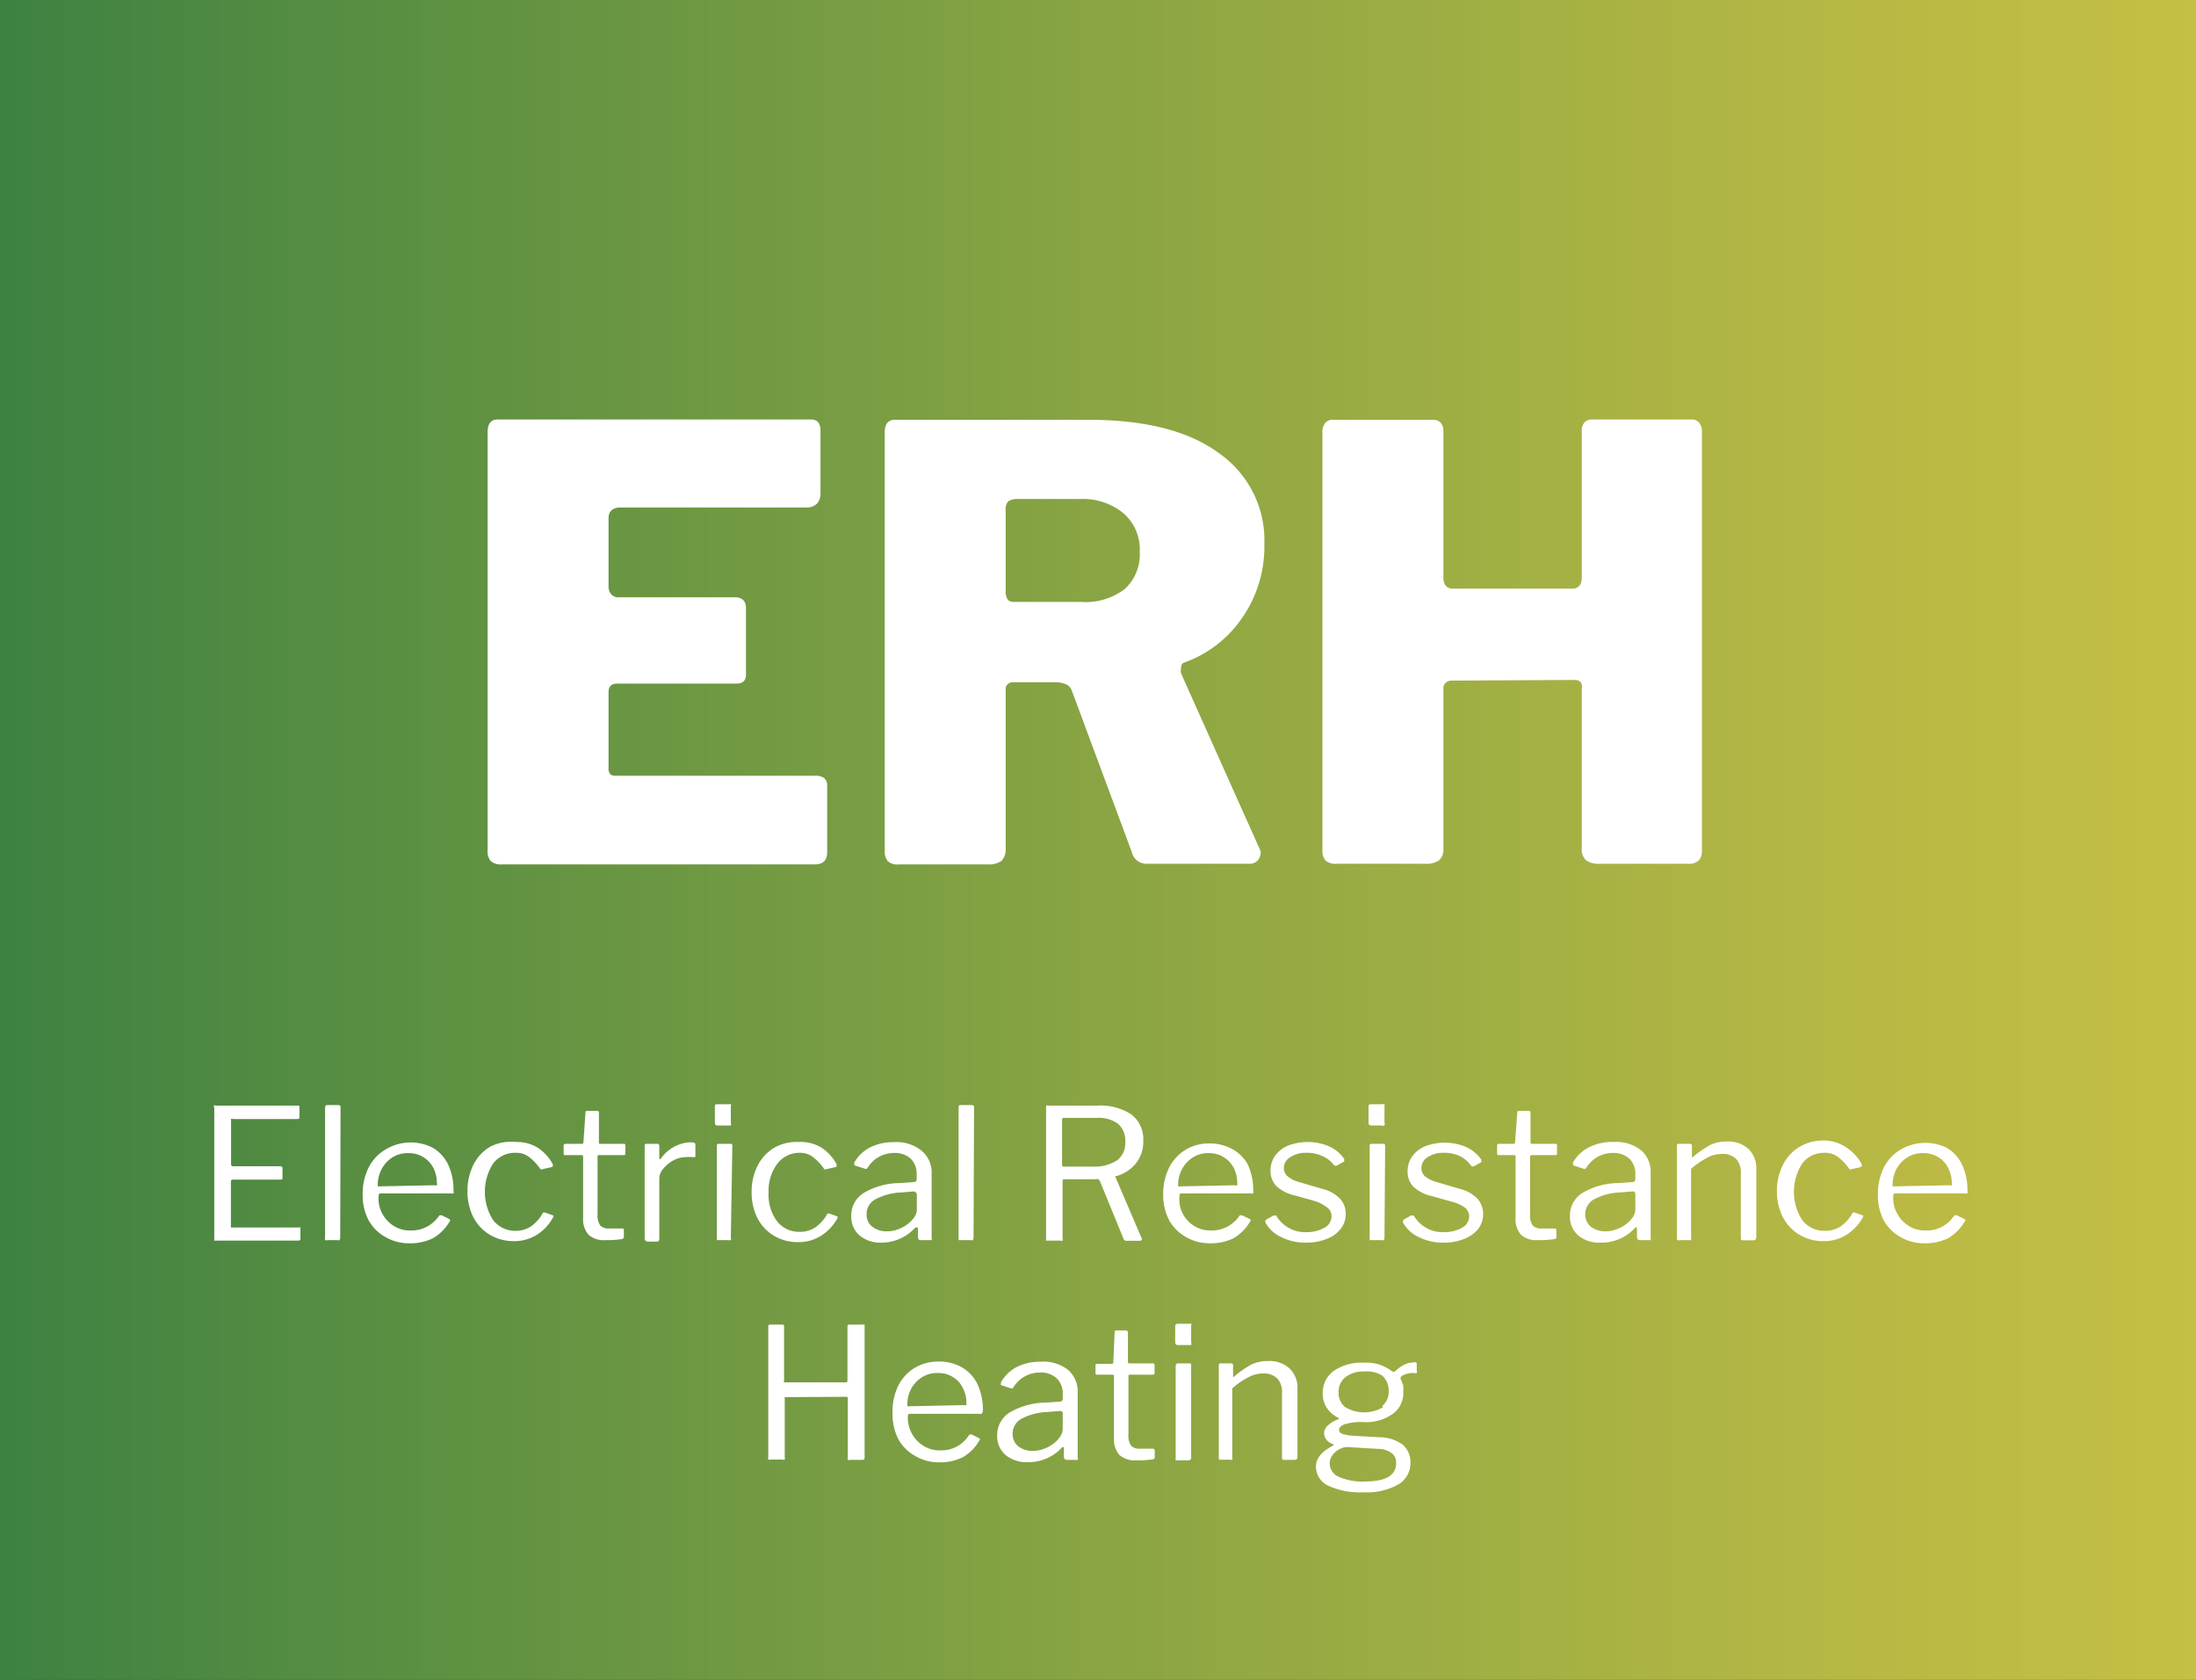
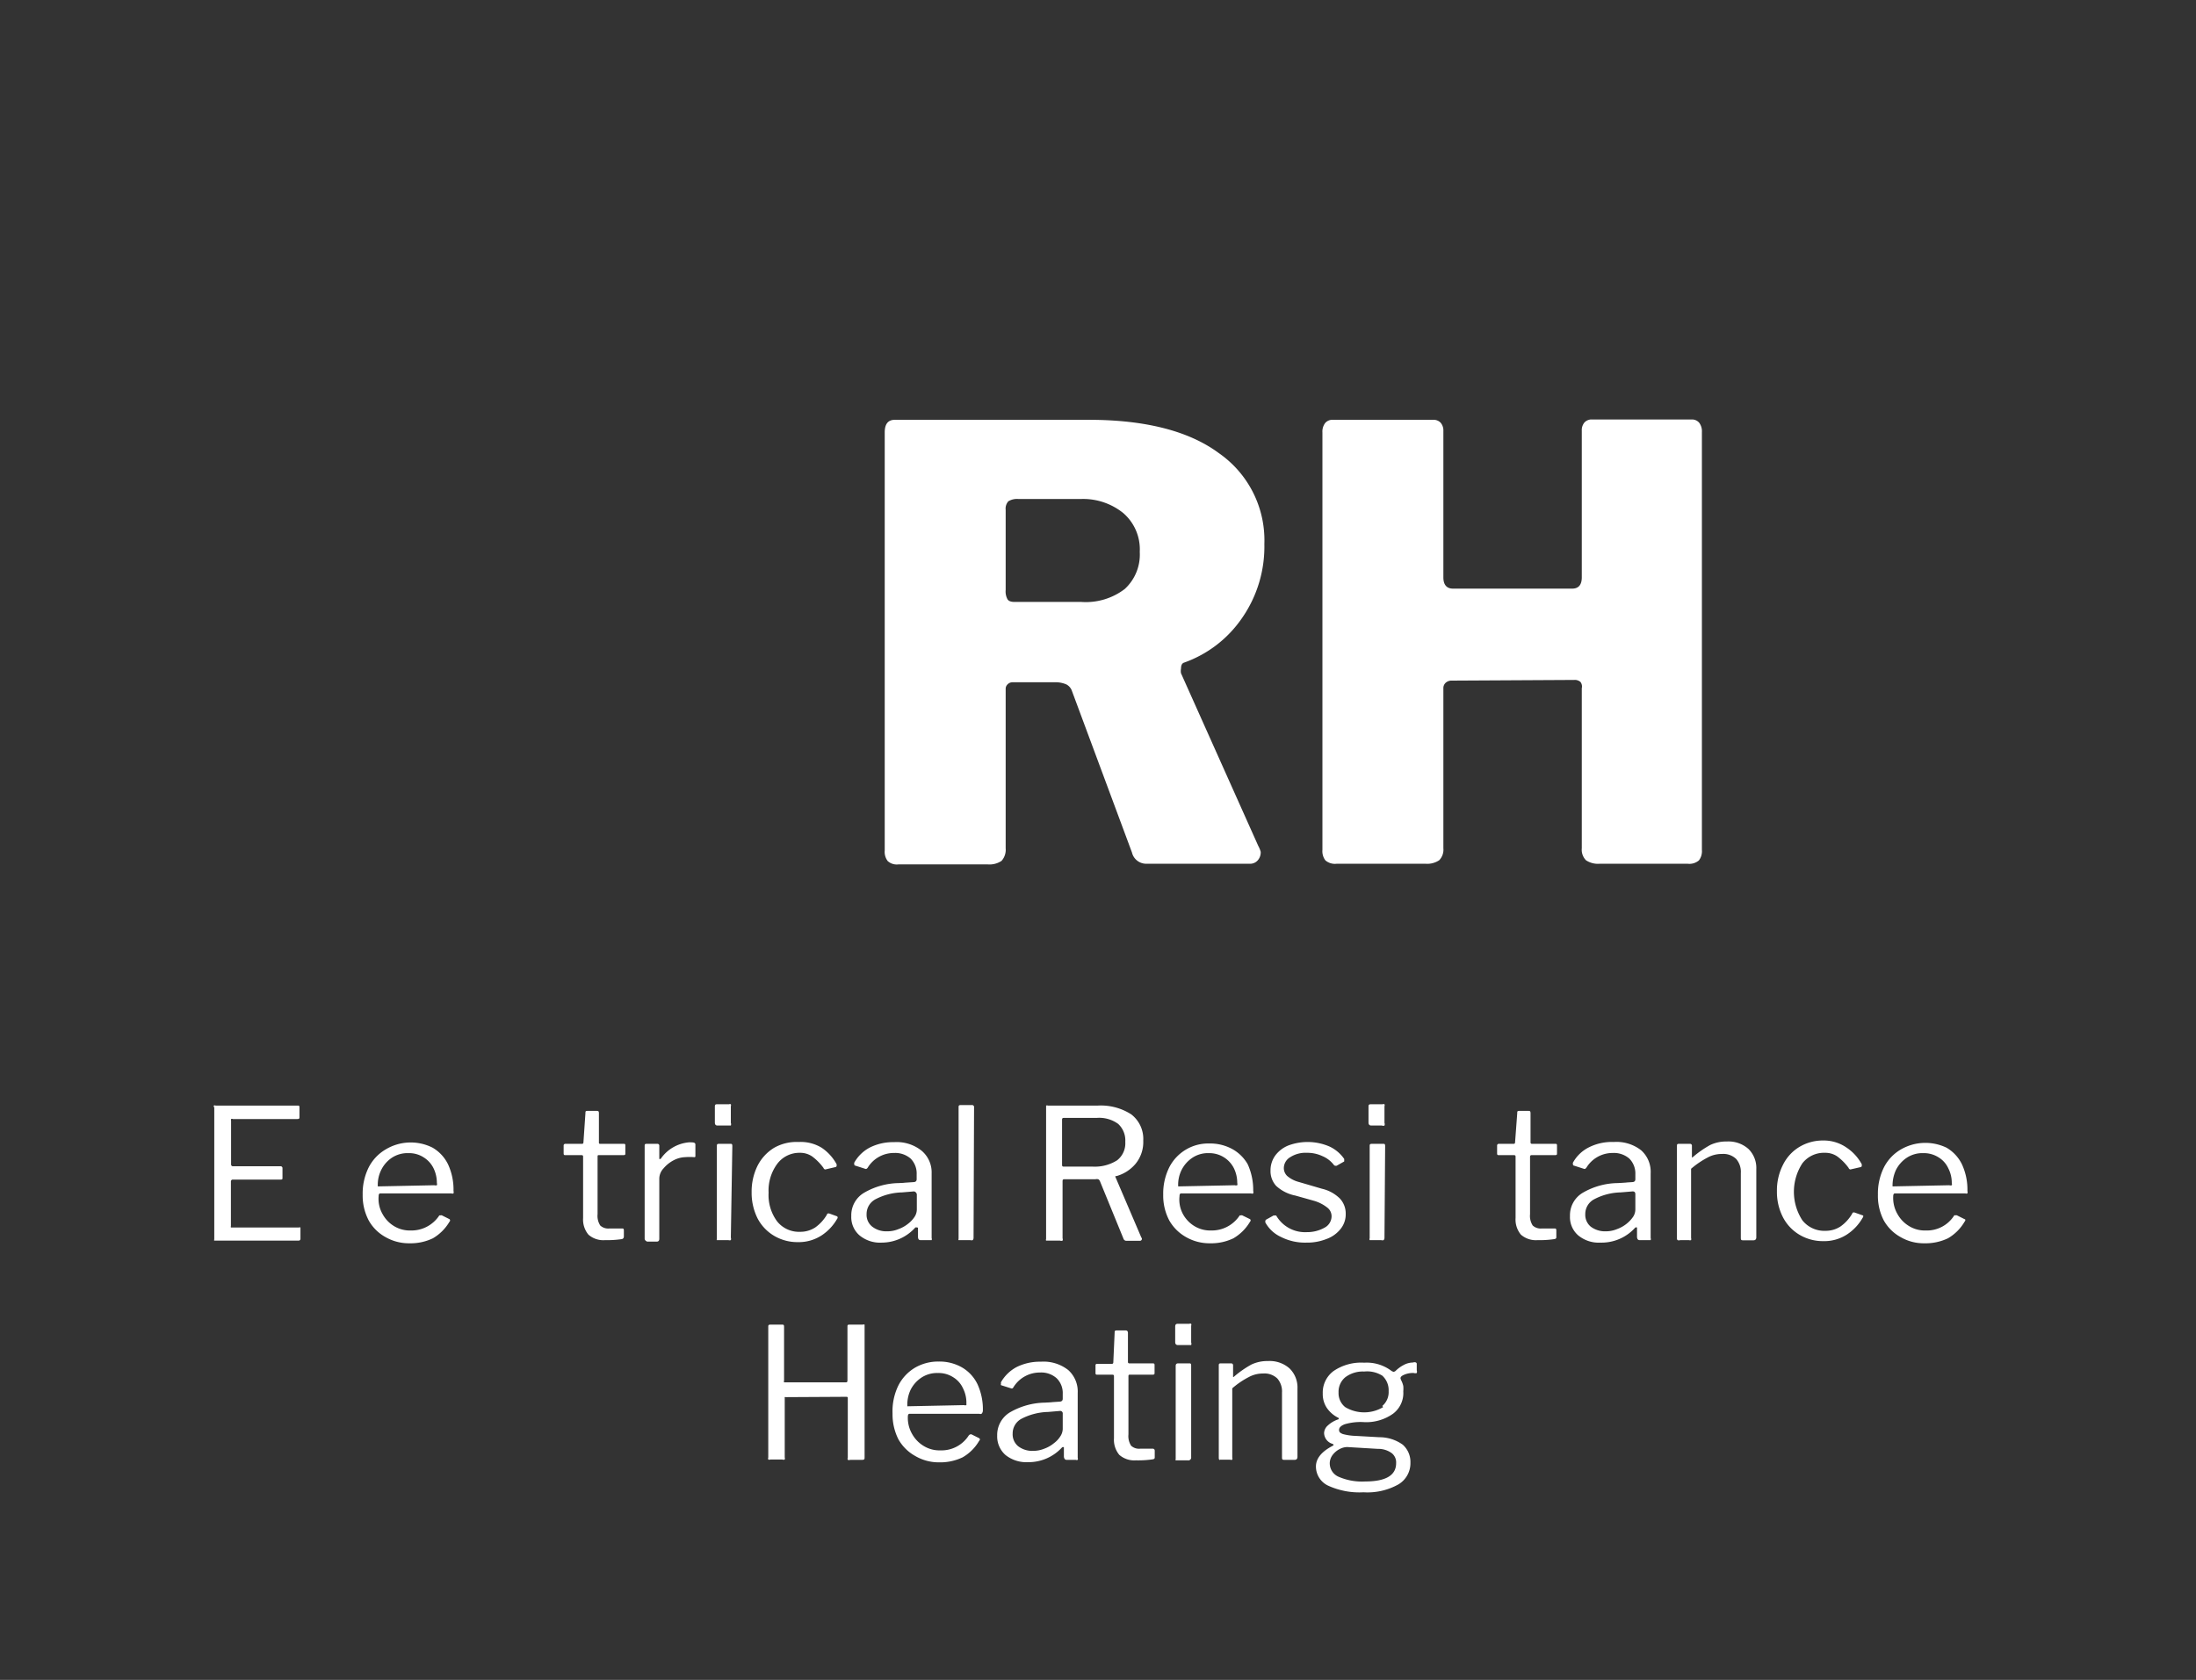
<svg xmlns="http://www.w3.org/2000/svg" viewBox="0 0 132 101">
  <rect x="0" y="0" width="132" height="101" fill="#333333" stroke="none" />
  <defs>
    <style>.cls-1{fill:url(#linear-gradient);}.cls-2{fill:#fff;}</style>
    <linearGradient id="linear-gradient" x1="208" y1="-223.5" x2="76" y2="-223.5" gradientTransform="translate(-76 274)" gradientUnits="userSpaceOnUse">
      <stop offset="0" stop-color="#3d8242" />
      <stop offset="0.12" stop-color="#518b42" />
      <stop offset="0.54" stop-color="#8fa743" />
      <stop offset="0.84" stop-color="#b6b844" />
      <stop offset="1" stop-color="#c5bf44" />
    </linearGradient>
  </defs>
  <g id="Layer_2" data-name="Layer 2">
    <g id="Layer_1-2" data-name="Layer 1">
-       <rect class="cls-1" width="132" height="101" transform="translate(132 101) rotate(180)" />
-       <path class="cls-2" d="M29.92,25.22H48.75c.38,0,.57.23.57.68v3.75a.92.92,0,0,1-.21.63.87.87,0,0,1-.65.23H37.33c-.5,0-.75.22-.75.65v4.07a.72.72,0,0,0,.16.5.54.54,0,0,0,.42.18h7c.45,0,.68.22.68.65v4c0,.36-.19.54-.58.54H37.12c-.36,0-.54.16-.54.5v4.57a.56.56,0,0,0,.09.36.39.39,0,0,0,.31.11H49a.89.89,0,0,1,.54.14.58.58,0,0,1,.18.47v4q0,.72-.75.72H30.17a.91.91,0,0,1-.67-.2.86.86,0,0,1-.19-.63V26C29.31,25.47,29.51,25.22,29.92,25.22Z" />
      <path class="cls-2" d="M75.78,51.21a.73.73,0,0,1-.18.52.61.61,0,0,1-.5.2H68.94a.88.88,0,0,1-.9-.68l-3.6-9.69a.7.7,0,0,0-.34-.41,1.66,1.66,0,0,0-.74-.13H60.88a.41.41,0,0,0-.32.13.36.36,0,0,0-.11.27V51a1,1,0,0,1-.25.76,1.31,1.31,0,0,1-.83.21H54a.81.81,0,0,1-.64-.2.91.91,0,0,1-.18-.63V26c0-.51.2-.76.61-.76H65.45c3.36,0,6,.66,7.81,2A6.38,6.38,0,0,1,76,32.71a7.52,7.52,0,0,1-1.35,4.46,7.09,7.09,0,0,1-3.48,2.67q-.18.06-.18.36a.72.72,0,0,0,0,.28l4.64,10.37A1.83,1.83,0,0,1,75.78,51.21Zm-8.17-15.8a2.81,2.81,0,0,0,.9-2.23,2.88,2.88,0,0,0-1-2.34A3.84,3.84,0,0,0,65,30H61.2a1,1,0,0,0-.59.14.66.66,0,0,0-.16.51v4.82a1,1,0,0,0,.11.56c.07.11.21.16.43.16h4A3.85,3.85,0,0,0,67.61,35.41Z" />
      <path class="cls-2" d="M87.27,40.92a.52.52,0,0,0-.36.12.43.43,0,0,0-.15.34V51a.91.91,0,0,1-.25.72,1.29,1.29,0,0,1-.83.21H80.35a.88.88,0,0,1-.68-.2.91.91,0,0,1-.18-.63V26a.85.85,0,0,1,.16-.56.56.56,0,0,1,.45-.2h6.05a.58.58,0,0,1,.45.18.72.72,0,0,1,.16.5v8.79c0,.45.2.68.58.68H94.5c.39,0,.58-.23.58-.68V25.9a.72.72,0,0,1,.16-.5.58.58,0,0,1,.45-.18h6a.56.56,0,0,1,.45.2.85.85,0,0,1,.16.56V51.1a.91.91,0,0,1-.18.63.88.88,0,0,1-.68.2H96.16a1.29,1.29,0,0,1-.83-.21.91.91,0,0,1-.25-.72V41.38A.45.45,0,0,0,95,41a.51.51,0,0,0-.37-.12Z" />
      <path class="cls-2" d="M12.85,66.47a.14.14,0,0,1,.11,0h4.93c.08,0,.11,0,.11.12v.56c0,.09,0,.13-.14.13H14a.14.14,0,0,0-.11,0,.13.13,0,0,0,0,.1V70a.11.11,0,0,0,.12.12h2.85a.11.11,0,0,1,.12.12v.58c0,.07,0,.1-.12.1H14a.11.11,0,0,0-.12.12v2.67a.14.14,0,0,0,0,.09s0,0,.09,0h4a.12.12,0,0,1,.09,0s0,0,0,.08v.59a.11.11,0,0,1-.12.12H13c-.06,0-.1,0-.12,0s0-.06,0-.12V66.59A.17.17,0,0,1,12.85,66.47Z" />
-       <path class="cls-2" d="M20.45,74.41a.21.21,0,0,1-.05.15.27.27,0,0,1-.15,0h-.57a.18.18,0,0,1-.14,0,.17.17,0,0,1,0-.12V66.59c0-.1.05-.15.13-.15h.66a.12.12,0,0,1,.14.14Z" />
      <path class="cls-2" d="M23,73a1.91,1.91,0,0,0,.69.72,1.83,1.83,0,0,0,1,.26,2,2,0,0,0,1.72-.91s.05,0,.07,0a.12.12,0,0,1,.08,0l.46.23a.1.1,0,0,1,0,.15,2.79,2.79,0,0,1-1,1,3.1,3.1,0,0,1-1.42.3,2.82,2.82,0,0,1-1.44-.38,2.57,2.57,0,0,1-1-1,3.21,3.21,0,0,1-.36-1.54,3.54,3.54,0,0,1,.36-1.64,2.65,2.65,0,0,1,1-1.07A2.92,2.92,0,0,1,26,69a2.34,2.34,0,0,1,.93,1,3.6,3.6,0,0,1,.33,1.6v0a.28.28,0,0,1,0,.15.16.16,0,0,1-.13,0H22.86c-.07,0-.1.06-.1.17A1.83,1.83,0,0,0,23,73Zm3.1-1.74a.3.3,0,0,0,.16,0,.19.19,0,0,0,0-.13,2,2,0,0,0-.2-.89,1.6,1.6,0,0,0-.6-.66,1.61,1.61,0,0,0-.91-.25,1.71,1.71,0,0,0-1,.28,1.89,1.89,0,0,0-.63.72,2,2,0,0,0-.21,1Z" />
-       <path class="cls-2" d="M32.32,69a2.8,2.8,0,0,1,.91,1l0,.09s0,.07-.08.08l-.6.14h0s-.08,0-.11-.09a3.42,3.42,0,0,0-.68-.69,1.26,1.26,0,0,0-.74-.22,1.66,1.66,0,0,0-1.37.63,3.16,3.16,0,0,0,0,3.43A1.68,1.68,0,0,0,31,74a1.64,1.64,0,0,0,.91-.26,2.34,2.34,0,0,0,.7-.78s0-.06.07-.06a.13.13,0,0,1,.08,0l.47.17c.05,0,.07.07,0,.15a2.81,2.81,0,0,1-.93,1,2.54,2.54,0,0,1-1.42.4,2.75,2.75,0,0,1-1.43-.38,2.64,2.64,0,0,1-1-1.06,3.44,3.44,0,0,1-.35-1.56,3.5,3.5,0,0,1,.35-1.58,2.68,2.68,0,0,1,1-1.09A2.72,2.72,0,0,1,31,68.66,2.42,2.42,0,0,1,32.32,69Z" />
      <path class="cls-2" d="M36,69.45c-.06,0-.08,0-.08.1V73a1.06,1.06,0,0,0,.16.68.7.7,0,0,0,.54.18h.76c.08,0,.12,0,.12.13v.37a.15.15,0,0,1-.13.14,6,6,0,0,1-1,.06,1.35,1.35,0,0,1-1-.33,1.42,1.42,0,0,1-.32-1V69.57c0-.08,0-.12-.11-.12H34c-.08,0-.12,0-.12-.11v-.46a.1.1,0,0,1,.11-.11H35s.07,0,.07-.09l.12-1.75c0-.1,0-.14.12-.14h.55c.09,0,.14,0,.14.15v1.74c0,.06,0,.09.08.09h1.39c.08,0,.12,0,.12.1v.47c0,.07,0,.11-.12.11Z" />
      <path class="cls-2" d="M38.75,74.46V68.91c0-.09,0-.14.12-.14h.64a.11.11,0,0,1,.12.12v.71c0,.05,0,.07,0,.08s0,0,.08,0a2.3,2.3,0,0,1,1.71-1c.25,0,.38,0,.38.14v.66c0,.07,0,.1-.1.09a3.28,3.28,0,0,0-.49,0,1.62,1.62,0,0,0-.7.18,2,2,0,0,0-.62.49.92.92,0,0,0-.26.6v3.64c0,.11-.05.17-.16.17H38.9C38.8,74.6,38.75,74.55,38.75,74.46Z" />
      <path class="cls-2" d="M43.93,67.51a.22.22,0,0,1,0,.16s-.08,0-.16,0h-.64c-.11,0-.16-.06-.16-.18v-.93c0-.12,0-.17.15-.17h.7a.15.15,0,0,1,.11,0,.16.16,0,0,1,0,.12Zm0,6.9a.21.21,0,0,1,0,.15.27.27,0,0,1-.15,0h-.56c-.07,0-.11,0-.13,0s0-.06,0-.12V68.92c0-.1,0-.15.13-.15h.68c.08,0,.12,0,.12.14Z" />
      <path class="cls-2" d="M49.38,69a2.8,2.8,0,0,1,.91,1l0,.09s0,.07-.08.08l-.6.14h0s-.08,0-.11-.09a3.18,3.18,0,0,0-.68-.69,1.26,1.26,0,0,0-.74-.22A1.66,1.66,0,0,0,46.7,70a2.7,2.7,0,0,0-.5,1.71,2.65,2.65,0,0,0,.51,1.72,1.68,1.68,0,0,0,1.38.63,1.64,1.64,0,0,0,.91-.26,2.47,2.47,0,0,0,.71-.78s0-.06.06-.06a.13.13,0,0,1,.08,0l.47.17s.07.07,0,.15a2.93,2.93,0,0,1-.94,1,2.52,2.52,0,0,1-1.42.4,2.75,2.75,0,0,1-1.43-.38,2.64,2.64,0,0,1-1-1.06,3.44,3.44,0,0,1-.35-1.56,3.5,3.5,0,0,1,.35-1.58,2.68,2.68,0,0,1,1-1.09A2.72,2.72,0,0,1,48,68.66,2.42,2.42,0,0,1,49.38,69Z" />
      <path class="cls-2" d="M53,74.71a1.93,1.93,0,0,1-1.34-.44,1.45,1.45,0,0,1-.49-1.16,1.57,1.57,0,0,1,.74-1.38,4.27,4.27,0,0,1,2.15-.6l.86-.06c.12,0,.18-.07.18-.17v-.3a1.27,1.27,0,0,0-.36-.94,1.41,1.41,0,0,0-1-.34,1.84,1.84,0,0,0-1.58.88.23.23,0,0,1-.07.07.1.1,0,0,1-.09,0l-.59-.19s-.06,0-.06-.08a.19.19,0,0,1,0-.1,2.29,2.29,0,0,1,.94-.91,3.09,3.09,0,0,1,1.44-.32,2.4,2.4,0,0,1,1.65.5A1.7,1.7,0,0,1,56,70.54v3.89a.19.19,0,0,1,0,.13s-.06,0-.12,0h-.55q-.14,0-.15-.18l0-.5c0-.06,0-.08-.06-.08a.19.19,0,0,0-.1,0A2.72,2.72,0,0,1,53,74.71Zm1.94-3.08-.71.06a3.63,3.63,0,0,0-1.58.4,1,1,0,0,0-.56.91.9.9,0,0,0,.34.75,1.37,1.37,0,0,0,.89.28A1.74,1.74,0,0,0,54,73.9a2,2,0,0,0,.59-.33,1.7,1.7,0,0,0,.39-.42.82.82,0,0,0,.13-.43V71.8C55.08,71.69,55,71.63,54.92,71.63Z" />
      <path class="cls-2" d="M58.52,74.41a.21.21,0,0,1-.05.15.27.27,0,0,1-.15,0h-.57c-.07,0-.11,0-.13,0s0-.06,0-.12V66.59c0-.1,0-.15.13-.15h.66a.12.12,0,0,1,.14.14Z" />
      <path class="cls-2" d="M68.64,74.47a.12.12,0,0,1-.13.13H67.7a.18.18,0,0,1-.17-.13L66.11,71a.29.29,0,0,0-.09-.1.42.42,0,0,0-.18,0H64c-.08,0-.13,0-.13.12v3.43a.18.18,0,0,1,0,.14.22.22,0,0,1-.15,0H63c-.06,0-.1,0-.12,0a.13.13,0,0,1,0-.1V66.59c0-.06,0-.1,0-.12a.16.16,0,0,1,.11,0H66A3.37,3.37,0,0,1,68,67a1.86,1.86,0,0,1,.72,1.58,2.06,2.06,0,0,1-.47,1.4,2.32,2.32,0,0,1-1.14.73s0,0-.06,0a.07.07,0,0,0,0,.06l1.54,3.6A.54.54,0,0,1,68.64,74.47Zm-1.49-4.71a1.3,1.3,0,0,0,.49-1.11,1.35,1.35,0,0,0-.43-1.08,1.94,1.94,0,0,0-1.27-.36H64c-.11,0-.16,0-.16.12V70c0,.09,0,.14.1.14h1.74A2.51,2.51,0,0,0,67.15,69.76Z" />
      <path class="cls-2" d="M71.11,73a1.91,1.91,0,0,0,.69.72,1.83,1.83,0,0,0,1,.26,2,2,0,0,0,1.72-.91s.05,0,.08,0a.11.11,0,0,1,.07,0l.47.23a.1.1,0,0,1,0,.15,2.79,2.79,0,0,1-1,1,3.09,3.09,0,0,1-1.41.3,2.83,2.83,0,0,1-1.45-.38,2.64,2.64,0,0,1-1-1,3.21,3.21,0,0,1-.36-1.54,3.54,3.54,0,0,1,.36-1.64,2.63,2.63,0,0,1,2.42-1.44,2.77,2.77,0,0,1,1.4.35A2.4,2.4,0,0,1,75,70a3.74,3.74,0,0,1,.33,1.6v0a.27.27,0,0,1,0,.15.14.14,0,0,1-.13,0H71c-.07,0-.1.06-.1.17A1.83,1.83,0,0,0,71.11,73Zm3.1-1.74a.28.28,0,0,0,.16,0,.19.19,0,0,0,0-.13,2,2,0,0,0-.2-.89,1.65,1.65,0,0,0-1.5-.91,1.69,1.69,0,0,0-1,.28,1.92,1.92,0,0,0-.64.72,2,2,0,0,0-.21,1Z" />
      <path class="cls-2" d="M79.49,69.51a2.12,2.12,0,0,0-.93-.2,1.7,1.7,0,0,0-1,.26.77.77,0,0,0-.39.67.66.66,0,0,0,.2.46,1.73,1.73,0,0,0,.69.36l1.4.41a2.26,2.26,0,0,1,1.08.59,1.32,1.32,0,0,1,.35.93,1.39,1.39,0,0,1-.31.9,1.9,1.9,0,0,1-.84.6,3.16,3.16,0,0,1-1.22.22A3.2,3.2,0,0,1,77,74.37a2.05,2.05,0,0,1-.94-.87.23.23,0,0,1,0-.09.1.1,0,0,1,.06-.09l.43-.24c.07,0,.12,0,.16,0a2,2,0,0,0,1.84,1,2.14,2.14,0,0,0,1.07-.27.78.78,0,0,0,.42-.68.65.65,0,0,0-.25-.52A2.34,2.34,0,0,0,79,72.2l-1.14-.32a2.38,2.38,0,0,1-1.15-.58,1.31,1.31,0,0,1-.34-.92,1.52,1.52,0,0,1,.28-.9,1.83,1.83,0,0,1,.79-.61,3.31,3.31,0,0,1,2.47.06,2.21,2.21,0,0,1,.89.75c0,.07,0,.13,0,.15l-.46.26-.07,0s-.06,0-.1-.06A1.68,1.68,0,0,0,79.49,69.51Z" />
      <path class="cls-2" d="M83.22,67.51a.22.22,0,0,1,0,.16.17.17,0,0,1-.15,0h-.64c-.11,0-.17-.06-.17-.18v-.93c0-.12,0-.17.16-.17h.69a.15.15,0,0,1,.11,0,.16.16,0,0,1,0,.12Zm0,6.9a.21.21,0,0,1-.05.15.25.25,0,0,1-.15,0h-.56c-.07,0-.11,0-.13,0a.17.17,0,0,1,0-.12V68.92c0-.1,0-.15.14-.15h.67c.08,0,.12,0,.12.14Z" />
-       <path class="cls-2" d="M87.75,69.51a2.12,2.12,0,0,0-.93-.2,1.7,1.7,0,0,0-1,.26.76.76,0,0,0-.38.67.65.65,0,0,0,.19.46,1.79,1.79,0,0,0,.7.36l1.39.41a2.22,2.22,0,0,1,1.08.59,1.36,1.36,0,0,1,.35.93,1.44,1.44,0,0,1-.3.9,2,2,0,0,1-.85.6,3.16,3.16,0,0,1-1.22.22,3.2,3.2,0,0,1-1.51-.34,2.05,2.05,0,0,1-.94-.87.23.23,0,0,1,0-.09.1.1,0,0,1,.06-.09l.42-.24c.08,0,.13,0,.17,0a2,2,0,0,0,1.84,1,2.14,2.14,0,0,0,1.07-.27.78.78,0,0,0,.42-.68.65.65,0,0,0-.25-.52,2.32,2.32,0,0,0-.83-.37l-1.13-.32a2.38,2.38,0,0,1-1.15-.58,1.31,1.31,0,0,1-.34-.92,1.52,1.52,0,0,1,.28-.9,1.83,1.83,0,0,1,.79-.61,3.31,3.31,0,0,1,2.47.06,2.21,2.21,0,0,1,.89.75c0,.07,0,.13,0,.15l-.46.26-.07,0s-.06,0-.1-.06A1.68,1.68,0,0,0,87.75,69.51Z" />
      <path class="cls-2" d="M92.05,69.45s-.08,0-.08.1V73a1.06,1.06,0,0,0,.16.68.7.7,0,0,0,.54.18h.76c.08,0,.12,0,.12.13v.37c0,.07,0,.12-.13.14a5.91,5.91,0,0,1-1,.06,1.36,1.36,0,0,1-1-.33,1.42,1.42,0,0,1-.32-1V69.57c0-.08,0-.12-.11-.12h-.88c-.08,0-.12,0-.12-.11v-.46a.1.1,0,0,1,.11-.11H91s.07,0,.07-.09l.13-1.75c0-.1,0-.14.12-.14h.55c.08,0,.13,0,.13.15v1.74a.08.08,0,0,0,.09.09h1.38c.08,0,.12,0,.12.1v.47c0,.07,0,.11-.12.11Z" />
      <path class="cls-2" d="M96.2,74.71a1.93,1.93,0,0,1-1.34-.44,1.45,1.45,0,0,1-.49-1.16,1.57,1.57,0,0,1,.74-1.38,4.27,4.27,0,0,1,2.15-.6l.86-.06c.12,0,.18-.07.18-.17v-.3a1.27,1.27,0,0,0-.36-.94,1.41,1.41,0,0,0-1-.34,1.84,1.84,0,0,0-1.58.88.45.45,0,0,1-.07.07.1.1,0,0,1-.09,0l-.59-.19s-.06,0-.06-.08a.19.19,0,0,1,0-.1,2.23,2.23,0,0,1,.94-.91A3.06,3.06,0,0,1,97,68.66a2.4,2.4,0,0,1,1.65.5,1.73,1.73,0,0,1,.57,1.38v3.89a.19.19,0,0,1,0,.13s-.06,0-.12,0h-.55q-.13,0-.15-.18l0-.5c0-.06,0-.08,0-.08a.19.19,0,0,0-.1,0A2.72,2.72,0,0,1,96.2,74.71Zm1.94-3.08-.72.06a3.58,3.58,0,0,0-1.57.4,1,1,0,0,0-.56.91.92.92,0,0,0,.33.75,1.42,1.42,0,0,0,.9.28,1.74,1.74,0,0,0,.67-.13,2,2,0,0,0,.59-.33,1.91,1.91,0,0,0,.39-.42.82.82,0,0,0,.13-.43V71.8C98.3,71.69,98.25,71.63,98.14,71.63Z" />
      <path class="cls-2" d="M100.8,74.46V68.91c0-.09,0-.14.12-.14h.66a.11.11,0,0,1,.12.12v.64c0,.08,0,.09.1,0a6.15,6.15,0,0,1,1-.69,2.24,2.24,0,0,1,1-.21,1.8,1.8,0,0,1,1.3.45,1.6,1.6,0,0,1,.47,1.21v4.1c0,.12-.06.18-.17.18h-.61c-.1,0-.15,0-.15-.14V70.53a1.18,1.18,0,0,0-.28-.85,1.11,1.11,0,0,0-.86-.3,1.76,1.76,0,0,0-.85.21,5.31,5.31,0,0,0-1,.68v4.16a.23.23,0,0,1,0,.13.22.22,0,0,1-.13,0H101C100.85,74.6,100.8,74.55,100.8,74.46Z" />
      <path class="cls-2" d="M111,69a2.8,2.8,0,0,1,.91,1l0,.09a.08.08,0,0,1-.07.08l-.61.14h0s-.08,0-.11-.09a3.18,3.18,0,0,0-.68-.69,1.26,1.26,0,0,0-.74-.22,1.64,1.64,0,0,0-1.36.63,3.14,3.14,0,0,0,0,3.43,1.68,1.68,0,0,0,1.38.63,1.62,1.62,0,0,0,.91-.26,2.47,2.47,0,0,0,.71-.78s0-.06.06-.06a.12.12,0,0,1,.08,0l.48.17c.05,0,.06.07,0,.15a2.93,2.93,0,0,1-.94,1,2.5,2.5,0,0,1-1.42.4,2.75,2.75,0,0,1-1.43-.38,2.62,2.62,0,0,1-1-1.06,3.32,3.32,0,0,1-.36-1.56,3.38,3.38,0,0,1,.36-1.58,2.59,2.59,0,0,1,1-1.09,2.74,2.74,0,0,1,1.42-.38A2.4,2.4,0,0,1,111,69Z" />
      <path class="cls-2" d="M114.06,73a1.94,1.94,0,0,0,.7.72,1.81,1.81,0,0,0,1,.26,1.94,1.94,0,0,0,1.71-.91.15.15,0,0,1,.08,0,.13.13,0,0,1,.08,0l.46.23c.06,0,.06.09,0,.15a2.76,2.76,0,0,1-1,1,3.13,3.13,0,0,1-1.42.3,2.76,2.76,0,0,1-1.44-.38,2.6,2.6,0,0,1-1-1,3.21,3.21,0,0,1-.35-1.54,3.54,3.54,0,0,1,.36-1.64,2.63,2.63,0,0,1,1-1.07A2.94,2.94,0,0,1,117,69a2.34,2.34,0,0,1,.93,1,3.6,3.6,0,0,1,.33,1.6v0a.28.28,0,0,1,0,.15.17.17,0,0,1-.13,0H113.9c-.06,0-.1.06-.1.17A1.93,1.93,0,0,0,114.06,73Zm3.11-1.74a.24.24,0,0,0,.15,0,.18.18,0,0,0,0-.13,1.91,1.91,0,0,0-.21-.89,1.51,1.51,0,0,0-.59-.66,1.64,1.64,0,0,0-.91-.25,1.71,1.71,0,0,0-1,.28,1.92,1.92,0,0,0-.64.72,2.24,2.24,0,0,0-.21,1Z" />
      <path class="cls-2" d="M47.24,84a.09.09,0,0,0-.07,0,.14.14,0,0,0,0,.06v3.56a.22.22,0,0,1,0,.13.21.21,0,0,1-.15,0h-.71a.17.17,0,0,1-.13,0,.17.17,0,0,1,0-.12V79.79c0-.1,0-.15.13-.15H47c.09,0,.13,0,.13.14V83a.16.16,0,0,0,0,.11s0,0,.09,0h3.61c.07,0,.11,0,.11-.13V79.77c0-.09,0-.13.12-.13h.8a.16.16,0,0,1,.11,0s0,.06,0,.12v7.85c0,.11,0,.16-.15.16h-.71a.21.21,0,0,1-.15,0,.17.17,0,0,1,0-.13V84.08c0-.07,0-.1-.1-.1Z" />
      <path class="cls-2" d="M54.83,86.22a1.94,1.94,0,0,0,.7.72,1.81,1.81,0,0,0,1,.26,1.94,1.94,0,0,0,1.71-.91.25.25,0,0,1,.08-.05.13.13,0,0,1,.08,0l.46.23a.09.09,0,0,1,0,.15,2.69,2.69,0,0,1-1,1,3.13,3.13,0,0,1-1.42.3A2.79,2.79,0,0,1,55,87.53a2.6,2.6,0,0,1-1-1,3.33,3.33,0,0,1-.35-1.54A3.54,3.54,0,0,1,54,83.3a2.63,2.63,0,0,1,1-1.07,2.77,2.77,0,0,1,1.43-.37,2.73,2.73,0,0,1,1.39.35,2.34,2.34,0,0,1,.93,1,3.6,3.6,0,0,1,.33,1.6v0A.28.28,0,0,1,59,85a.16.16,0,0,1-.13,0H54.67c-.06,0-.1.06-.1.17A1.93,1.93,0,0,0,54.83,86.22Zm3.11-1.74a.24.24,0,0,0,.15,0s0-.06,0-.13a1.91,1.91,0,0,0-.21-.89,1.51,1.51,0,0,0-.59-.66,1.61,1.61,0,0,0-.91-.25,1.71,1.71,0,0,0-1,.28,1.92,1.92,0,0,0-.64.72,2.1,2.1,0,0,0-.2,1Z" />
      <path class="cls-2" d="M61.78,87.91a2,2,0,0,1-1.35-.44,1.49,1.49,0,0,1-.49-1.16,1.59,1.59,0,0,1,.74-1.38,4.33,4.33,0,0,1,2.15-.6l.86-.06c.13,0,.19-.07.19-.17v-.3a1.24,1.24,0,0,0-.37-.94,1.39,1.39,0,0,0-1-.34,1.86,1.86,0,0,0-1.59.88.22.22,0,0,1-.06.07.1.1,0,0,1-.09,0l-.6-.19a.09.09,0,0,1,0-.08.26.26,0,0,1,0-.1,2.35,2.35,0,0,1,.94-.91,3.13,3.13,0,0,1,1.45-.32,2.4,2.4,0,0,1,1.65.5,1.73,1.73,0,0,1,.57,1.38v3.89a.19.19,0,0,1,0,.13.15.15,0,0,1-.12,0h-.55c-.09,0-.14-.06-.16-.18l0-.5c0-.06,0-.08,0-.08a.16.16,0,0,0-.1,0A2.73,2.73,0,0,1,61.78,87.91Zm1.93-3.08-.71.06a3.67,3.67,0,0,0-1.58.4,1,1,0,0,0-.55.91.92.92,0,0,0,.33.75,1.38,1.38,0,0,0,.9.28,1.77,1.77,0,0,0,.67-.13,1.94,1.94,0,0,0,.58-.33,1.53,1.53,0,0,0,.39-.42.84.84,0,0,0,.14-.43V85A.15.15,0,0,0,63.71,84.83Z" />
      <path class="cls-2" d="M67.92,82.65c-.06,0-.09,0-.09.1v3.49a1.06,1.06,0,0,0,.16.68.7.7,0,0,0,.54.18h.76c.08,0,.12.05.12.13v.37c0,.07,0,.12-.13.14a5.91,5.91,0,0,1-1,.06,1.37,1.37,0,0,1-1-.33,1.42,1.42,0,0,1-.32-1V82.77c0-.08,0-.12-.11-.12h-.88c-.08,0-.12,0-.12-.11v-.46A.1.1,0,0,1,65.9,82h.94s.08,0,.08-.09L67,80.13c0-.09,0-.14.12-.14h.55c.08,0,.13.05.13.15v1.74a.08.08,0,0,0,.09.09h1.38c.08,0,.13,0,.13.1v.47c0,.07,0,.11-.13.11Z" />
      <path class="cls-2" d="M71.6,80.71a.22.22,0,0,1,0,.16s-.08,0-.16,0h-.63c-.11,0-.17-.06-.17-.18v-.93c0-.12.05-.17.15-.17h.7a.15.15,0,0,1,.11,0,.16.16,0,0,1,0,.12Zm0,6.9a.17.17,0,0,1-.2.19H70.8c-.07,0-.11,0-.13,0s0-.06,0-.12V82.12c0-.1.05-.15.14-.15h.67c.08,0,.12,0,.12.14Z" />
      <path class="cls-2" d="M73.26,87.66V82.11c0-.09,0-.14.12-.14H74a.11.11,0,0,1,.12.12v.64c0,.08,0,.09.1,0a6.15,6.15,0,0,1,1-.69,2.24,2.24,0,0,1,1-.21,1.79,1.79,0,0,1,1.3.45,1.6,1.6,0,0,1,.47,1.21v4.1c0,.12-.06.18-.17.18h-.61c-.1,0-.15,0-.15-.14V83.73a1.18,1.18,0,0,0-.28-.85,1.11,1.11,0,0,0-.86-.3,1.76,1.76,0,0,0-.85.21,5,5,0,0,0-1,.68v4.16a.22.22,0,0,1,0,.13.17.17,0,0,1-.13,0h-.6C73.31,87.8,73.26,87.75,73.26,87.66Z" />
      <path class="cls-2" d="M85.16,82v.39a.24.24,0,0,1,0,.16.27.27,0,0,1-.17,0,1.31,1.31,0,0,0-.58.1c-.17.07-.25.15-.22.25a1.28,1.28,0,0,0,.07.16,1.43,1.43,0,0,1,.09.27,1.66,1.66,0,0,1,0,.32A1.55,1.55,0,0,1,83.73,85a2.78,2.78,0,0,1-1.78.5,3.36,3.36,0,0,0-1.12.13c-.23.09-.34.2-.34.34s.08.19.23.25a3.37,3.37,0,0,0,.77.11l1.42.08a2.4,2.4,0,0,1,1.41.45,1.39,1.39,0,0,1,.46,1.08,1.48,1.48,0,0,1-.73,1.31,3.81,3.81,0,0,1-2.09.47,4.51,4.51,0,0,1-2.13-.4,1.27,1.27,0,0,1-.73-1.15c0-.49.35-.9,1-1.24q.12-.06,0-.12a.7.7,0,0,1-.51-.65.64.64,0,0,1,.23-.46,1.69,1.69,0,0,1,.64-.37s0,0,0,0a.07.07,0,0,0,0-.08,1.81,1.81,0,0,1-.71-.61,1.5,1.5,0,0,1-.24-.86,1.61,1.61,0,0,1,.65-1.35,2.94,2.94,0,0,1,1.84-.5,2.46,2.46,0,0,1,1.65.5l.11.05a.28.28,0,0,0,.12-.05,2,2,0,0,1,.49-.36,1.17,1.17,0,0,1,.55-.15C85.09,81.87,85.16,81.93,85.16,82Zm-4.18,5a1,1,0,0,0-.45.12,1.22,1.22,0,0,0-.43.36.84.84,0,0,0-.17.5.88.88,0,0,0,.54.81,3.51,3.51,0,0,0,1.59.28c1.24,0,1.86-.37,1.86-1.1a.71.71,0,0,0-.26-.6,1.37,1.37,0,0,0-.84-.26Zm2.11-2.47a1.09,1.09,0,0,0,.38-.89,1.18,1.18,0,0,0-.38-.93A1.72,1.72,0,0,0,82,82.46a1.75,1.75,0,0,0-1.13.34,1.13,1.13,0,0,0-.41.92,1.07,1.07,0,0,0,.4.88,2.22,2.22,0,0,0,2.28,0Z" />
    </g>
  </g>
</svg>